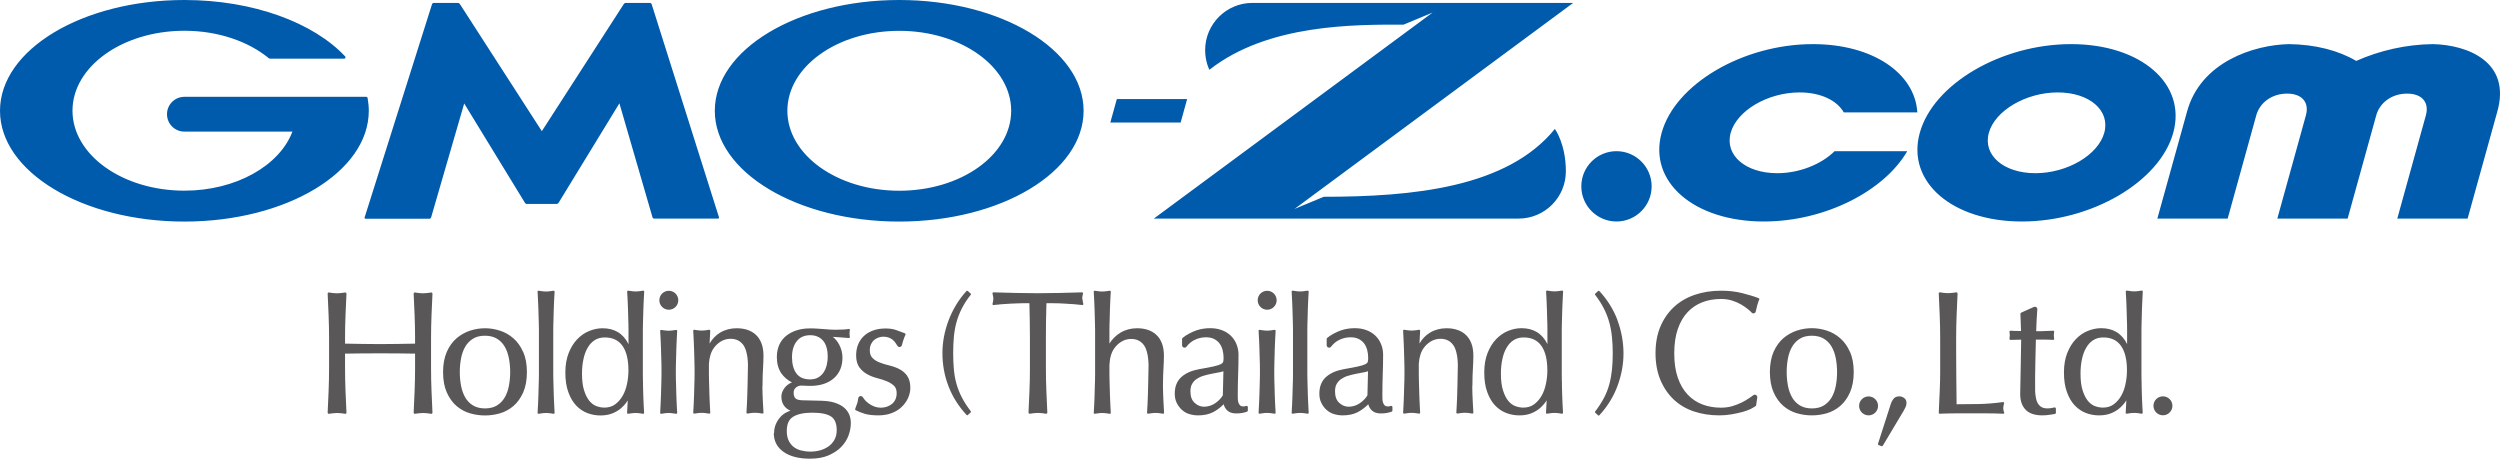
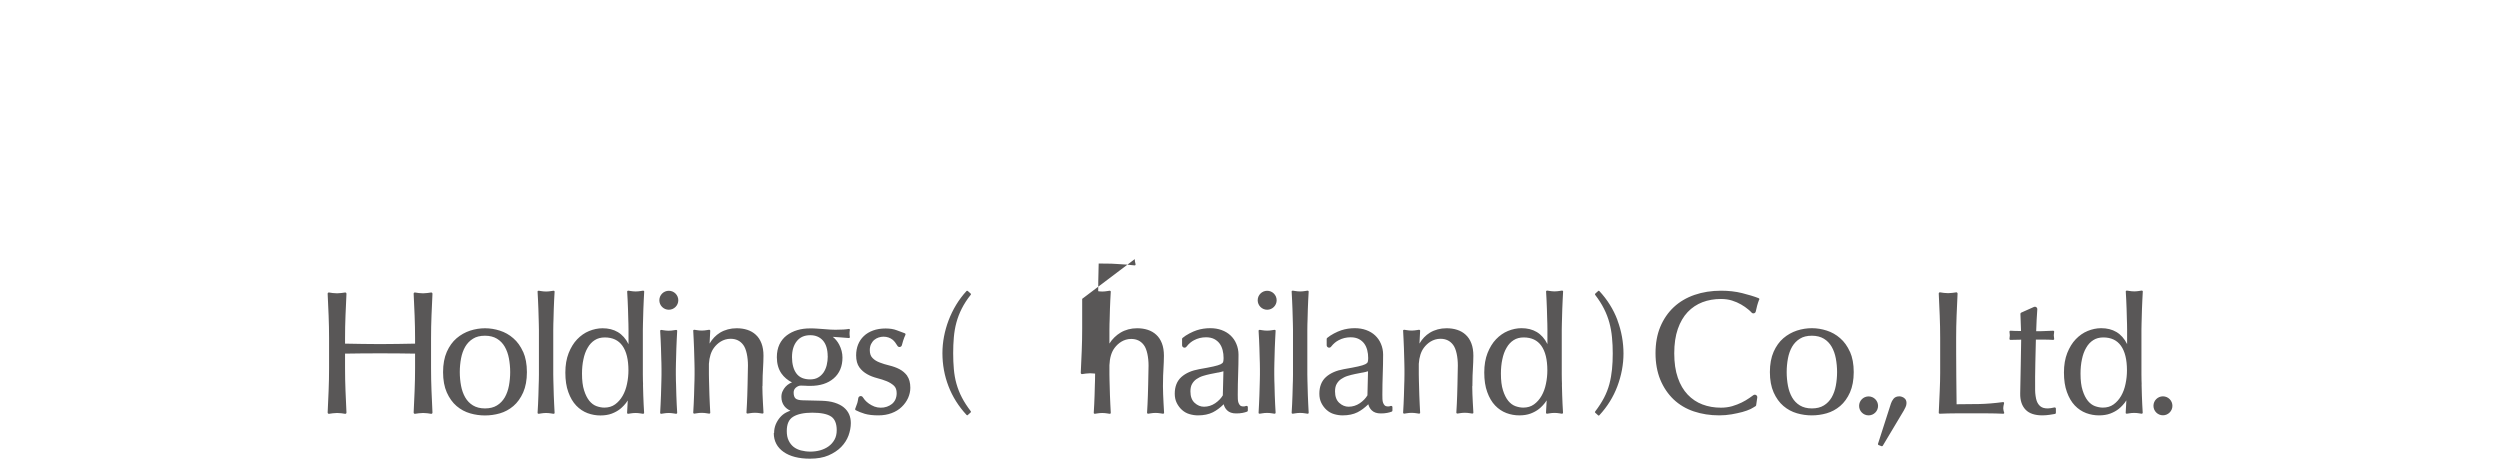
<svg xmlns="http://www.w3.org/2000/svg" id="b" viewBox="0 0 334.88 61.42">
  <defs>
    <style>.d{fill:#595757;}.e{fill:#005bac;}</style>
  </defs>
  <g id="c">
-     <path class="e" d="M70.61,27.34c-.1,0-.22-.07-.28-.15l-8.15-13.33-4.43,15.26c-.03.1-.13.18-.23.18h-8.55c-.1,0-.16-.08-.13-.17L57.87.56c.03-.09.14-.17.24-.17h3.21c.1,0,.23.07.28.15l10.98,17.03L83.56.54c.05-.08.18-.15.28-.15h3.21c.1,0,.21.08.24.17l9.02,28.55c.03.1-.03.17-.13.17h-8.55c-.1,0-.21-.08-.23-.18l-4.43-15.26-8.15,13.33c-.05.09-.18.15-.28.15h-3.93ZM49.24,13.12h0c-.02-.09-.09-.15-.18-.15h-24.36c-1.29,0-2.33,1.04-2.33,2.33s1.04,2.33,2.33,2.33h14.47c-1.72,4.55-7.55,7.91-14.47,7.91-8.28,0-14.99-4.79-14.99-10.71s6.71-10.71,14.99-10.71c4.52,0,8.58,1.43,11.32,3.69.01,0,.02.02.03.02.03.02.06.03.1.03h9.95c.1,0,.18-.08.18-.18,0-.04-.02-.08-.04-.12,0,0-.01-.01-.02-.02C42,3.05,33.94,0,24.7,0,11.06,0,0,6.64,0,14.84s11.06,14.84,24.7,14.84,24.7-6.64,24.7-14.84c0-.58-.06-1.15-.16-1.72ZM145.15,14.84c0,8.19-11.06,14.84-24.7,14.84s-24.7-6.64-24.7-14.84S106.81,0,120.45,0s24.7,6.64,24.7,14.84ZM135.45,14.84c0-5.91-6.71-10.71-14.99-10.71s-14.99,4.79-14.99,10.71,6.71,10.71,14.99,10.71,14.99-4.79,14.99-10.71ZM148.73,16.41h9.42l.87-3.14h-9.42l-.87,3.14ZM177.29,26.37l-3.89,1.62L210.73.39h-42.97c-3.5,0-6.33,2.84-6.33,6.33,0,1.55.57,2.63.57,2.63,7.87-6.19,19.59-6.05,26.01-6.05l3.89-1.62-37.34,27.6h48.86c3.5,0,6.33-2.84,6.33-6.33,0-3.69-1.47-5.68-1.47-5.68-6.37,7.85-18.96,9.09-31.01,9.09ZM325.89,5.91c-3.61.04-7.17.87-10.27,2.25-2.34-1.38-5.44-2.21-9.02-2.25-4.67.1-11.85,2.37-13.65,9.07l-3.97,14.3h9.42l3.83-13.83c.46-1.66,2.04-2.91,4.13-2.91s2.98,1.25,2.52,2.91l-3.83,13.83h9.42l3.83-13.83c.46-1.66,2.04-2.91,4.13-2.91s2.98,1.25,2.52,2.91l-3.83,13.83h9.42l3.97-14.3c1.92-6.71-4-8.97-8.61-9.07ZM221.24,24.96c0-2.6-2.11-4.71-4.71-4.71s-4.71,2.11-4.71,4.71,2.11,4.71,4.71,4.71,4.71-2.11,4.71-4.71ZM277.43,5.91c-9.36,0-18.45,5.33-20.27,11.88-1.82,6.55,4.32,11.88,13.68,11.88s18.45-5.33,20.27-11.88c1.82-6.55-4.32-11.88-13.68-11.88ZM281.87,17.79c-.83,2.98-4.97,5.41-9.23,5.41s-7.06-2.43-6.23-5.41c.83-2.98,4.97-5.41,9.23-5.41s7.06,2.43,6.23,5.41ZM245.75,20.25c-1.77,1.75-4.7,2.95-7.69,2.95-4.26,0-7.06-2.43-6.23-5.41.83-2.98,4.97-5.41,9.23-5.41,2.84,0,5.02,1.08,5.92,2.68h9.85c-.31-5.24-5.96-9.15-13.98-9.15-9.36,0-18.45,5.33-20.27,11.88-1.82,6.55,4.32,11.88,13.68,11.88,8.15,0,16.1-4.04,19.22-9.42h-9.73Z" />
-     <path class="d" d="M121.51,50.34c.28.39.43.93.43,1.6,0,.46-.1.92-.3,1.37-.2.44-.49.85-.86,1.2-.37.36-.83.64-1.35.83-.52.2-1.12.3-1.78.3-.72,0-1.33-.07-1.81-.21-.41-.12-.94-.33-1.21-.48-.07-.04-.1-.13-.07-.2.09-.21.19-.49.28-.77.04-.14.09-.38.13-.65.05-.29.43-.38.6-.13.11.17.21.3.27.37.15.18.34.34.56.5.21.15.46.28.73.39.51.19,1.13.21,1.67.02.25-.09.48-.21.68-.37.19-.16.35-.36.46-.6.11-.24.17-.53.17-.84,0-.44-.12-.77-.36-1-.26-.24-.58-.44-.96-.6-.39-.16-.83-.3-1.3-.42-.49-.13-.94-.3-1.34-.53-.41-.23-.77-.54-1.04-.92-.28-.39-.43-.93-.43-1.6,0-.52.09-1.01.26-1.44.18-.44.43-.82.77-1.14.33-.32.75-.57,1.24-.75.49-.18,1.06-.27,1.68-.27.58,0,1.08.08,1.49.24.28.11.8.3,1.07.4.09.03.13.13.09.22-.09.19-.22.51-.31.8-.05.15-.1.34-.16.57-.07.29-.45.35-.6.09-.19-.33-.41-.62-.64-.81-.33-.26-.74-.41-1.23-.41-.22,0-.43.04-.65.11-.21.07-.41.18-.58.32-.17.14-.31.33-.43.56-.11.23-.17.5-.17.82,0,.45.12.81.37,1.05.25.26.58.46.96.6.39.15.83.29,1.3.4.49.12.94.28,1.34.49.42.22.77.52,1.05.9ZM70.08,47.13c.33.74.5,1.66.5,2.72s-.17,1.97-.5,2.72c-.33.74-.77,1.36-1.31,1.82-.54.46-1.15.79-1.81.98-.66.19-1.33.28-2,.28s-1.32-.09-1.98-.28c-.67-.19-1.28-.52-1.82-.98-.54-.46-.98-1.08-1.31-1.82-.33-.74-.5-1.66-.5-2.72s.17-1.97.5-2.72h0c.33-.74.77-1.36,1.31-1.82.54-.46,1.15-.8,1.81-1.02,1.34-.43,2.69-.42,3.99,0,.66.21,1.27.55,1.8,1.02.54.46.98,1.08,1.31,1.82ZM68.17,48c-.11-.58-.3-1.11-.56-1.56-.26-.45-.61-.81-1.04-1.07-.43-.26-.97-.4-1.61-.4s-1.18.13-1.6.4c-.43.26-.78.63-1.04,1.07-.26.45-.45.98-.56,1.56-.11.59-.17,1.21-.17,1.84s.06,1.25.17,1.84c.11.58.3,1.11.56,1.56.26.45.61.81,1.04,1.07.43.26.97.4,1.6.4s1.18-.13,1.61-.4c.43-.26.78-.63,1.04-1.07.26-.45.45-.98.56-1.56.11-.59.17-1.21.17-1.84s-.06-1.25-.17-1.84ZM102.14,51.74c0-1.26.04-1.79.06-2.19.01-.4.03-.75.05-1.05.02-.31.02-.59.02-.84,0-.64-.09-1.21-.27-1.67-.18-.47-.43-.85-.76-1.15-.32-.3-.71-.52-1.14-.66-.43-.14-.91-.21-1.42-.21-.83,0-1.58.2-2.23.59-.57.35-1.04.84-1.4,1.46.04-.98.08-1.64.09-1.72,0-.08-.07-.13-.14-.13-.12,0-.51.11-1,.11s-.88-.11-1-.11c-.08,0-.15.05-.14.13,0,.13.11,1.72.15,3.78,0,.27.03.72.03,1.35v.73c0,.62-.02,1.07-.03,1.34-.04,2.06-.14,3.66-.15,3.78,0,.08.07.13.14.13.12,0,.51-.11,1-.11s.88.11,1,.11c.08,0,.15-.05.14-.13,0-.13-.11-1.72-.15-3.78,0-.27-.03-.71-.03-1.34v-.73c0-.26,0-.49,0-.7.06-.91.29-1.63.69-2.16.46-.61,1.21-1.19,2.21-1.19.73,0,1.29.27,1.7.82.42.55.63,1.66.63,2.75,0,0-.05,2.27-.05,2.54-.04,2.06-.14,3.66-.15,3.78,0,.08.07.13.14.13.12,0,.51-.11,1-.11s.88.11,1,.11c.08,0,.15-.05.14-.13,0-.12-.15-2.29-.15-3.56ZM74.11,50.18v-5.99c0-.62.02-1.07.03-1.34.04-2.06.14-3.66.15-3.78,0-.08-.07-.13-.14-.13-.12,0-.51.11-1,.11s-.88-.11-1-.11c-.08,0-.15.05-.14.13,0,.13.11,1.72.15,3.78,0,.27.03.71.03,1.34v5.99c0,.62-.02,1.07-.03,1.34-.04,2.06-.14,3.66-.15,3.78,0,.08.07.13.14.13.12,0,.51-.11,1-.11s.88.11,1,.11c.08,0,.15-.05.14-.13,0-.13-.11-1.72-.15-3.78,0-.27-.03-.71-.03-1.34ZM89.59,41.49h0c.7,0,1.27-.57,1.27-1.27s-.57-1.27-1.27-1.27h0c-.7,0-1.27.57-1.27,1.27s.57,1.27,1.27,1.27ZM90.56,51.52c.04,2.06.14,3.66.15,3.78,0,.08-.07.13-.14.13-.12,0-.51-.11-1-.11s-.88.11-1,.11c-.08,0-.15-.05-.14-.13,0-.13.11-1.72.15-3.78,0-.27.03-.71.03-1.34v-.73c0-.62-.02-1.08-.03-1.35-.04-2.06-.14-3.66-.15-3.78,0-.08.07-.13.14-.13.12,0,.51.11,1,.11s.88-.11,1-.11c.08,0,.15.05.14.13,0,.13-.11,1.72-.15,3.78,0,.27-.03.72-.03,1.35v.73c0,.62.02,1.07.03,1.34ZM86.13,51.52c.04,2.06.14,3.66.15,3.78,0,.08-.07.13-.14.13-.12,0-.51-.11-1-.11s-.88.11-1,.11c-.08,0-.15-.05-.14-.13,0-.08.05-.71.09-1.66-.29.48-.73.91-1.03,1.15-.32.25-.7.46-1.13.62-.43.16-.94.24-1.51.24s-1.16-.1-1.72-.31c-.56-.21-1.07-.55-1.51-1.01-.44-.46-.8-1.07-1.06-1.8-.27-.73-.4-1.61-.4-2.62s.15-1.87.44-2.61c.29-.73.67-1.36,1.14-1.85.47-.49,1.01-.87,1.6-1.11.59-.24,1.2-.37,1.8-.37,1.56,0,2.75.66,3.48,2.13v-1.92c0-.62-.02-1.07-.03-1.34-.04-2.06-.14-3.66-.15-3.78,0-.08.07-.13.14-.13.12,0,.51.11,1,.11s.88-.11,1-.11c.08,0,.15.05.14.13,0,.13-.11,1.72-.15,3.78,0,.27-.03.71-.03,1.34v5.99c0,.62.02,1.07.03,1.34ZM84.18,49.61c0-1.44-.27-2.55-.81-3.3-.53-.74-1.32-1.11-2.36-1.11-.51,0-.97.12-1.34.36-.38.24-.7.58-.95,1.02-.26.44-.45.96-.57,1.55-.13.59-.19,1.24-.19,1.92,0,.91.09,1.66.28,2.24h0c.18.58.42,1.05.7,1.4.28.34.6.58.95.71.36.13.72.2,1.06.2.56,0,1.04-.14,1.44-.43.4-.29.74-.67,1.01-1.14.27-.47.47-1.01.59-1.61.13-.6.19-1.22.19-1.82ZM57.8,52.31c-.04-.99-.06-1.99-.06-2.99v-4.03c0-1,.02-2.01.06-2.99,0,0,0,0,0-.01.03-.79.1-2.37.13-2.94,0-.1-.09-.19-.19-.17-.26.04-.71.11-1.07.11s-.81-.06-1.07-.11c-.1-.02-.2.06-.19.17.03.57.1,2.15.13,2.94,0,0,0,0,0,.01.04.99.06,1.99.06,2.99v.74l-2.28.04c-1.53.03-3.29.03-4.82,0l-2.28-.04v-.74c0-1,.02-2.01.06-2.99,0,0,0,0,0-.01.03-.79.1-2.37.13-2.94,0-.1-.09-.19-.19-.17-.26.04-.71.11-1.07.11s-.81-.06-1.07-.11c-.1-.02-.2.06-.19.17.03.57.1,2.15.13,2.94,0,0,0,0,0,.01.04.99.06,1.99.06,2.99v4.03c0,1-.02,2.01-.06,2.99,0,0,0,0,0,.01-.03.79-.1,2.37-.13,2.94,0,.1.09.19.19.17.26-.04.71-.11,1.07-.11s.81.06,1.07.11c.1.02.2-.06.19-.17-.03-.57-.1-2.15-.13-2.94,0,0,0,0,0-.01-.04-.99-.06-1.99-.06-2.99v-1.95c.78-.01,1.55-.02,2.28-.03.78,0,1.58-.01,2.41-.01s1.63,0,2.41.01c.74,0,1.5.02,2.28.03v1.95c0,1-.02,2.01-.06,2.99,0,0,0,0,0,.01-.03.79-.1,2.37-.13,2.94,0,.1.09.19.19.17.26-.04.71-.11,1.07-.11s.81.06,1.07.11c.1.02.2-.06.19-.17-.03-.57-.1-2.15-.13-2.94,0,0,0,0,0-.01ZM103.69,58c0-.41.08-.8.22-1.15.15-.35.34-.66.57-.93.23-.27.5-.49.8-.65.19-.1.4-.19.6-.26-.35-.15-.62-.36-.82-.62-.26-.34-.39-.75-.39-1.22,0-.28.05-.53.16-.76.1-.22.23-.43.39-.6.16-.18.34-.32.55-.44.11-.06.21-.11.32-.14-.59-.3-1.07-.71-1.42-1.21-.4-.58-.61-1.31-.61-2.17,0-.66.12-1.23.35-1.72.23-.48.56-.89.97-1.2.41-.31.88-.55,1.42-.71.53-.16,1.1-.23,1.69-.23.28,0,.56,0,.83.02.26.02.6.04,1.01.07.35.03.65.05.92.07.27.02.49.02.65.02.83,0,1.44-.04,1.8-.11.04,0,.08,0,.11.03.03.03.04.07.03.12-.01.07-.02.15-.03.23,0,.08-.01.16-.01.23s0,.15.01.23c0,.08.02.16.03.23,0,.04,0,.08-.03.11-.03.03-.06.04-.1.04-.44-.03-.86-.06-1.28-.1-.29-.03-.59-.05-.88-.06.34.26.63.61.86,1.04.29.56.44,1.14.44,1.74,0,1.18-.4,2.12-1.18,2.79-.78.67-1.83,1-3.14,1-.21,0-.43,0-.63-.02-.2-.01-.41-.02-.61-.02-.24,0-.46.09-.68.27-.2.17-.3.39-.3.66,0,.36.08.62.24.78.16.16.49.25.97.26.42.02.83.03,1.24.03.41,0,.82.02,1.24.03.7.02,1.31.1,1.8.26.5.16.92.37,1.24.64.32.27.56.59.71.94.15.35.22.74.22,1.15,0,.55-.11,1.11-.31,1.67-.21.56-.54,1.08-.98,1.53-.44.45-1.01.83-1.7,1.13-.69.3-1.53.44-2.49.44-1.48,0-2.66-.3-3.52-.9-.87-.61-1.32-1.46-1.32-2.52M110.87,47.72c0-.92-.22-1.63-.64-2.11-.42-.47-.99-.71-1.69-.71-.78,0-1.37.26-1.8.79-.43.53-.65,1.25-.65,2.15s.2,1.67.6,2.2c.39.52,1,.78,1.83.78.41,0,.77-.08,1.06-.25.29-.16.53-.39.73-.67.19-.28.34-.62.43-.99.09-.38.14-.78.14-1.19ZM111.35,55.81c-.5-.35-1.36-.53-2.55-.53-1.1,0-1.96.18-2.55.54-.58.35-.86.98-.86,1.92,0,.5.08.93.25,1.27.16.35.39.63.66.85.28.22.62.38,1,.48.78.2,1.71.22,2.57-.02.42-.12.8-.3,1.12-.53.32-.23.59-.53.79-.89.2-.35.3-.78.3-1.28,0-.87-.25-1.48-.74-1.82ZM186.3,54.38c.11-.04.22.04.22.15v.46c0,.07-.04.13-.1.15-.17.07-.41.13-.62.17-.25.05-.54.07-.85.07-.52,0-.93-.14-1.21-.42-.22-.22-.38-.49-.45-.81-.49.48-.98.84-1.46,1.08-.54.27-1.21.41-1.99.41-.38,0-.77-.06-1.14-.17-.38-.11-.71-.3-1-.56-.29-.26-.52-.57-.7-.93-.18-.36-.27-.77-.27-1.24,0-.96.3-1.71.89-2.24.58-.52,1.38-.87,2.39-1.05.81-.14,1.45-.26,1.89-.36.45-.1.78-.2.98-.3.18-.09.29-.19.33-.3.04-.13.06-.31.06-.53,0-.37-.04-.73-.13-1.07-.09-.33-.22-.63-.41-.88-.18-.24-.43-.45-.72-.6-.3-.15-.66-.23-1.09-.23-.58,0-1.12.13-1.62.4-.32.17-.66.42-1.01.87-.19.24-.58.1-.58-.21v-.85s.02-.09.06-.12c.49-.42,1.34-.85,1.9-1.03.58-.19,1.19-.28,1.8-.28.55,0,1.07.08,1.53.25.47.17.87.41,1.2.72.33.31.6.69.78,1.13.19.44.29.93.29,1.45,0,.87-.02,1.75-.05,2.62-.03.85-.05,1.78-.05,2.75,0,.18,0,.37.01.57,0,.19.04.37.09.51.05.14.13.26.23.36.12.12.42.14.6.11.07-.02.14-.04.2-.06ZM182.53,49.9c-.34.06-.68.13-1.02.2-.34.07-.68.16-1.01.26-.32.1-.61.25-.86.42-.25.17-.44.39-.59.65-.15.26-.22.59-.22,1,0,.68.19,1.19.56,1.53.38.35.8.52,1.26.52.54,0,1.04-.16,1.49-.46.44-.3.79-.66,1.03-1.06l.08-3.23c-.22.07-.47.13-.73.18ZM166.93,54.38c.11-.04.22.04.22.15v.46c0,.07-.04.13-.1.15-.17.07-.41.13-.62.17-.25.05-.54.07-.85.07-.52,0-.93-.14-1.21-.42-.22-.22-.38-.49-.45-.81-.49.48-.98.84-1.46,1.08-.54.27-1.21.41-1.99.41-.38,0-.77-.06-1.14-.17-.38-.11-.71-.3-1-.56-.29-.26-.52-.57-.7-.93-.18-.36-.27-.77-.27-1.24,0-.96.3-1.71.89-2.24.58-.52,1.38-.87,2.39-1.05.81-.14,1.45-.26,1.89-.36.45-.1.78-.2.98-.3.18-.09.29-.19.33-.3.04-.13.06-.31.06-.53,0-.37-.04-.73-.13-1.07-.09-.33-.22-.63-.41-.88-.18-.24-.43-.45-.72-.6-.3-.15-.66-.23-1.09-.23-.58,0-1.12.13-1.62.4-.32.17-.66.42-1.01.87-.19.24-.58.1-.58-.21v-.85s.02-.09.06-.12c.49-.42,1.34-.85,1.9-1.03.58-.19,1.19-.28,1.8-.28.55,0,1.07.08,1.53.25.47.17.87.41,1.2.72.33.31.6.69.78,1.13.19.44.29.93.29,1.45,0,.87-.02,1.75-.05,2.62-.03.85-.05,1.78-.05,2.75,0,.18,0,.37.01.57,0,.19.04.37.09.51.05.14.13.26.23.36.12.12.42.14.6.11.07-.02.14-.04.2-.06ZM163.16,49.9c-.34.06-.68.13-1.02.2-.34.07-.68.16-1.01.26-.32.1-.61.25-.86.42-.25.17-.44.39-.59.65-.15.26-.22.59-.22,1,0,.68.19,1.19.56,1.53.38.35.8.52,1.26.52.54,0,1.04-.16,1.49-.46.44-.3.79-.66,1.03-1.06l.08-3.23c-.22.07-.47.13-.73.18ZM197.23,51.74c0-1.26.04-1.79.06-2.19.01-.4.03-.75.05-1.05.02-.31.02-.59.02-.84,0-.64-.09-1.21-.27-1.67-.18-.47-.43-.85-.76-1.15-.32-.3-.71-.52-1.14-.66-.43-.14-.91-.21-1.42-.21-.83,0-1.58.2-2.23.59-.57.35-1.04.84-1.4,1.46.04-.98.08-1.64.09-1.72,0-.08-.07-.13-.14-.13-.12,0-.51.11-1,.11s-.88-.11-1-.11c-.08,0-.15.05-.14.13,0,.13.11,1.72.15,3.78,0,.27.03.72.03,1.35v.73c0,.62-.02,1.07-.03,1.34-.04,2.06-.14,3.66-.15,3.78,0,.08.07.13.14.13.12,0,.51-.11,1-.11s.88.11,1,.11c.08,0,.15-.05.14-.13,0-.13-.11-1.72-.15-3.78,0-.27-.03-.71-.03-1.34v-.73c0-.26,0-.49,0-.7.06-.91.29-1.63.69-2.16.46-.61,1.21-1.19,2.21-1.19.73,0,1.29.27,1.7.82.42.55.63,1.66.63,2.75,0,0-.05,2.27-.05,2.54-.04,2.06-.14,3.66-.15,3.78,0,.08.07.13.14.13.12,0,.51-.11,1-.11s.88.11,1,.11c.08,0,.15-.05.14-.13,0-.12-.15-2.29-.15-3.56ZM175.12,50.17v-5.99c0-.62.02-1.07.03-1.34.04-2.06.14-3.66.15-3.78,0-.08-.07-.13-.14-.13-.12,0-.51.11-1,.11s-.88-.11-1-.11c-.08,0-.15.05-.14.13,0,.13.11,1.72.15,3.78,0,.27.03.71.03,1.34v5.99c0,.62-.02,1.07-.03,1.34-.04,2.06-.14,3.66-.15,3.78,0,.08.07.13.14.13.12,0,.51-.11,1-.11s.88.11,1,.11c.08,0,.15-.05.14-.13,0-.13-.11-1.72-.15-3.78,0-.27-.03-.71-.03-1.34ZM155.78,51.74c0-1.26.04-1.79.06-2.19.01-.4.03-.75.05-1.05.02-.31.02-.59.02-.84,0-.64-.09-1.21-.27-1.67-.18-.47-.43-.85-.76-1.15-.32-.3-.71-.52-1.14-.66-.43-.14-.91-.21-1.42-.21-.83,0-1.58.2-2.23.59-.55.33-1.12.86-1.48,1.46v-1.83c0-.62.02-1.07.03-1.34.04-2.06.14-3.66.15-3.78,0-.08-.07-.13-.14-.13-.12,0-.51.11-1,.11s-.88-.11-1-.11c-.08,0-.15.05-.14.13,0,.13.11,1.72.15,3.78,0,.27.03.71.03,1.34v5.99c0,.62-.02,1.07-.03,1.34-.04,2.06-.14,3.66-.15,3.78,0,.08.07.13.14.13.12,0,.51-.11,1-.11s.88.11,1,.11c.08,0,.15-.05.14-.13,0-.13-.11-1.72-.15-3.78,0-.27-.03-.71-.03-1.34v-1.27c.04-.98.27-1.76.7-2.32.46-.61,1.21-1.19,2.21-1.19.73,0,1.29.27,1.7.82.42.55.63,1.66.63,2.75,0,0-.05,2.27-.05,2.54-.04,2.06-.14,3.66-.15,3.78,0,.08.07.13.14.13.12,0,.51-.11,1-.11s.88.11,1,.11c.08,0,.15-.05.14-.13,0-.12-.15-2.29-.15-3.56ZM169.74,41.49h0c.7,0,1.27-.57,1.27-1.27s-.57-1.27-1.27-1.27h0c-.7,0-1.27.57-1.27,1.27s.57,1.27,1.27,1.27ZM170.72,51.51c.04,2.06.14,3.66.15,3.78,0,.08-.07.13-.14.13-.12,0-.51-.11-1-.11s-.88.11-1,.11c-.08,0-.15-.05-.14-.13,0-.13.11-1.72.15-3.78,0-.27.03-.71.03-1.34v-.73c0-.62-.02-1.08-.03-1.35-.04-2.06-.14-3.66-.15-3.78,0-.08.07-.13.14-.13.12,0,.51.11,1,.11s.88-.11,1-.11c.08,0,.15.05.14.13,0,.13-.11,1.72-.15,3.78,0,.27-.03.72-.03,1.35v.73c0,.62.02,1.07.03,1.34ZM209.22,51.51c.04,2.06.14,3.66.15,3.78,0,.08-.07.13-.14.13-.12,0-.51-.11-1-.11s-.88.11-1,.11c-.08,0-.15-.05-.14-.13,0-.08.05-.71.09-1.66-.29.48-.73.91-1.03,1.15-.32.25-.7.46-1.13.62-.43.16-.94.24-1.51.24s-1.16-.1-1.72-.31c-.56-.21-1.07-.55-1.51-1.01-.44-.46-.8-1.07-1.06-1.8-.27-.73-.4-1.61-.4-2.62s.15-1.87.44-2.61c.29-.73.67-1.36,1.14-1.85.47-.49,1.01-.87,1.6-1.11.59-.24,1.2-.37,1.8-.37,1.56,0,2.75.66,3.48,2.13v-1.92c0-.62-.02-1.07-.03-1.34-.04-2.06-.14-3.66-.15-3.78,0-.08.07-.13.14-.13.12,0,.51.11,1,.11s.88-.11,1-.11c.08,0,.15.05.14.13,0,.13-.11,1.72-.15,3.78,0,.27-.03.71-.03,1.34v5.99c0,.62.02,1.07.03,1.34ZM207.27,49.61c0-1.44-.27-2.55-.81-3.3-.53-.74-1.32-1.11-2.36-1.11-.51,0-.97.12-1.34.36-.38.24-.7.58-.95,1.02-.26.44-.45.96-.57,1.55-.13.59-.19,1.24-.19,1.92,0,.91.09,1.66.28,2.24h0c.18.58.42,1.05.7,1.4.28.34.6.58.95.71.36.13.72.2,1.06.2.56,0,1.04-.14,1.44-.43.4-.29.74-.67,1.01-1.14.27-.47.47-1.01.59-1.61.13-.6.19-1.22.19-1.82ZM144.96,40.03c0-.17.04-.41.11-.71,0-.04,0-.08-.02-.11-.03-.03-.06-.05-.1-.05-1.01.03-2.01.06-2.97.08-1.93.05-4.02.05-5.94,0-.97-.02-1.96-.05-2.97-.08-.04,0-.08.02-.1.05-.03.03-.03.07-.02.11.07.3.11.53.11.68,0,.2-.04.44-.11.7-.01.04,0,.09.03.12.03.03.07.05.11.04.31-.04.68-.08,1.09-.11.41-.03.83-.06,1.27-.08.43-.02.87-.04,1.31-.05.39,0,.77-.01,1.13-.01.04,1.54.07,3.18.07,4.73v3.97c0,1-.02,2.01-.06,2.99,0,0,0,0,0,.01-.03.79-.1,2.37-.13,2.94,0,.1.09.19.19.17.26-.04.71-.11,1.07-.11s.81.06,1.07.11c.1.02.2-.06.19-.17-.03-.57-.1-2.15-.13-2.94,0,0,0,0,0-.01-.04-.99-.06-1.99-.06-2.99v-3.97h0c0-1.55.02-3.19.07-4.73.36,0,.74,0,1.13.01.44,0,.88.02,1.31.05.44.02.86.05,1.27.08.41.03.77.07,1.09.11.04,0,.09,0,.11-.04.03-.03.04-.08.03-.12-.07-.26-.11-.49-.11-.68ZM247.81,47.12c.33.74.5,1.66.5,2.72s-.17,1.97-.5,2.72c-.33.74-.77,1.36-1.31,1.82-.54.46-1.15.79-1.81.98-.66.19-1.33.28-2,.28s-1.32-.09-1.98-.28c-.67-.19-1.28-.52-1.82-.98-.54-.46-.98-1.08-1.31-1.82-.33-.74-.5-1.66-.5-2.72s.17-1.97.5-2.72h0c.33-.74.77-1.36,1.31-1.82.54-.46,1.15-.8,1.81-1.02,1.34-.43,2.69-.42,3.99,0,.66.21,1.27.55,1.8,1.02.54.46.98,1.08,1.31,1.82ZM245.91,48c-.11-.58-.3-1.11-.56-1.56-.26-.45-.61-.81-1.04-1.07-.43-.26-.97-.4-1.61-.4s-1.18.13-1.6.4c-.43.26-.78.63-1.04,1.07-.26.45-.45.98-.56,1.56-.11.59-.17,1.21-.17,1.84s.06,1.25.17,1.84c.11.58.3,1.11.56,1.56.26.45.61.81,1.04,1.07.43.26.97.4,1.6.4s1.18-.13,1.61-.4c.43-.26.78-.63,1.04-1.07.26-.45.45-.98.56-1.56.11-.59.17-1.21.17-1.84s-.06-1.25-.17-1.84ZM235.66,40.15c.03-.08,0-.18-.09-.21-.54-.22-1.45-.49-2.22-.68-.84-.21-1.79-.32-2.81-.32-1.28,0-2.48.19-3.55.56-1.07.37-2.01.92-2.78,1.64-.77.72-1.38,1.61-1.81,2.64-.43,1.03-.64,2.22-.64,3.54s.22,2.51.64,3.54c.43,1.04,1.03,1.92,1.78,2.64.76.72,1.67,1.26,2.71,1.61,1.04.35,2.18.53,3.41.53.57,0,1.13-.05,1.66-.14.52-.09,1-.2,1.43-.31.43-.12.8-.25,1.11-.4.24-.12.54-.31.67-.39.04-.03.06-.07.07-.11.02-.16.08-.58.15-1.04.04-.29-.29-.49-.53-.31-.19.14-.38.27-.52.37-.31.22-.66.42-1.04.61-.38.19-.81.35-1.27.49-.46.13-.96.2-1.5.2-.89,0-1.72-.14-2.48-.43-.75-.28-1.42-.73-1.98-1.32-.56-.59-1.01-1.35-1.32-2.26-.32-.91-.48-2.01-.48-3.27s.16-2.35.48-3.27c.32-.91.76-1.67,1.32-2.26.56-.59,1.23-1.03,1.98-1.32.76-.29,1.59-.43,2.48-.43.54,0,1.04.07,1.48.21.45.14.86.32,1.22.53.36.21.68.43.95.66.14.11.3.25.45.42.18.2.51.11.56-.15.12-.56.23-1.01.45-1.58ZM289.73,55.63h0c.7,0,1.27-.57,1.27-1.27s-.57-1.27-1.27-1.27h0c-.7,0-1.27.57-1.27,1.27s.57,1.27,1.27,1.27ZM286.87,51.51c.04,2.06.14,3.66.15,3.78,0,.08-.07.13-.14.13-.12,0-.51-.11-1-.11s-.88.11-1,.11c-.08,0-.15-.05-.14-.13,0-.08.05-.71.09-1.66-.29.48-.73.91-1.03,1.15-.32.25-.7.46-1.13.62-.43.16-.94.24-1.51.24s-1.16-.1-1.72-.31c-.56-.21-1.07-.55-1.51-1.01-.44-.46-.8-1.07-1.06-1.8-.27-.73-.4-1.61-.4-2.62s.15-1.87.44-2.61c.29-.73.67-1.36,1.14-1.85.47-.49,1.01-.87,1.6-1.11.59-.24,1.2-.37,1.8-.37,1.56,0,2.75.66,3.48,2.13v-1.92c0-.62-.02-1.07-.03-1.34-.04-2.06-.14-3.66-.15-3.78,0-.08.07-.13.14-.13.12,0,.51.11,1,.11s.88-.11,1-.11c.08,0,.15.05.14.13,0,.13-.11,1.72-.15,3.78,0,.27-.03.71-.03,1.34v5.99c0,.62.02,1.07.03,1.34ZM284.91,49.61c0-1.44-.27-2.55-.81-3.3-.53-.74-1.32-1.11-2.36-1.11-.51,0-.97.12-1.34.36-.38.24-.7.58-.95,1.02-.26.44-.45.96-.57,1.55-.13.59-.19,1.24-.19,1.92,0,.91.09,1.66.28,2.24h0c.18.58.42,1.05.7,1.4.28.34.6.58.95.71.36.13.72.2,1.06.2.56,0,1.04-.14,1.44-.43.4-.29.74-.67,1.01-1.14.27-.47.47-1.01.59-1.61.13-.6.19-1.22.19-1.82ZM275.39,54.74c0-.11-.1-.19-.21-.16-.26.07-.67.13-.87.13-.43,0-.76-.09-.98-.27-.23-.18-.4-.43-.51-.74-.12-.32-.21-1-.21-1.4-.03-2.27.07-5.32.1-6.81h1c.24,0,.47,0,.69.01.21,0,.53.03.62.03s.14-.06.14-.13c0-.14-.05-.3-.05-.5s.05-.29.05-.47c0-.07-.05-.13-.14-.13s-1.04.05-1.49.06c-.35,0-.6,0-.78.01.02-.59.05-1.19.06-1.49.01-.33.06-.98.09-1.44.02-.25-.23-.42-.46-.32l-1.7.76c-.06.03-.1.09-.1.16.01.34.06,1.4.08,2.3h0c-.25,0-.62,0-.79-.01-.21,0-.53-.03-.62-.03s-.14.06-.14.13c0,.14.05.3.05.5s-.05.29-.05.47c0,.07.05.13.14.13s.95-.02,1.43-.03h0c0,.92-.1,5.28-.13,7.2-.02.95.24,1.69.73,2.19.48.5,1.24.75,2.24.75.66,0,1.33-.13,1.68-.19.08-.01.13-.08.13-.16v-.55ZM268.45,55.26c-.07-.23-.11-.43-.11-.58,0-.17.04-.39.11-.66.01-.04,0-.09-.03-.12-.03-.03-.07-.05-.11-.04-1.14.15-2.22.24-3.21.26-.96.02-1.97.03-3.01.03-.01-1.09-.03-2.32-.04-3.69-.02-1.42-.02-5.19-.02-5.19,0-1,.02-2.01.06-2.99,0,0,0,0,0-.01.03-.79.1-2.37.13-2.94,0-.1-.09-.19-.19-.17-.26.04-.71.11-1.07.11s-.81-.06-1.07-.11c-.1-.02-.2.06-.19.17.03.57.1,2.15.13,2.94,0,0,0,0,0,.01.04.99.06,1.99.06,2.99,0,0,0,3.93,0,4.67s-.02,1.45-.06,2.44c-.04.98-.08,1.95-.13,2.9,0,.04.01.07.04.1.02.02.06.04.09.04,0,0,0,0,0,0,.72-.03,1.44-.05,2.13-.05h4.26c.71,0,1.42.02,2.12.05.04,0,.08-.02.11-.05.03-.03.03-.08.02-.12ZM255.04,53.29c-.21-.13-.42-.2-.62-.2-.34,0-.6.11-.78.33-.16.2-.27.41-.34.62l-1.74,5.41c-.02.06.01.13.07.16l.41.16s.03,0,.05,0c.04,0,.08-.02.11-.06l2.82-4.72.23-.45c.08-.17.13-.35.13-.55,0-.31-.11-.55-.34-.69ZM250.3,55.64h0c.7,0,1.27-.57,1.27-1.27s-.57-1.27-1.27-1.27h0c-.7,0-1.27.57-1.27,1.27s.57,1.27,1.27,1.27ZM128.11,43.21c.17-.63.41-1.26.72-1.87.31-.61.71-1.24,1.21-1.86.04-.05.03-.11-.01-.15l-.4-.36s-.11-.04-.15,0c-.53.57-1,1.2-1.4,1.86-.4.66-.74,1.36-1.01,2.07-.27.71-.48,1.45-.62,2.19-.14.74-.21,1.49-.21,2.22,0,1.53.27,3.02.81,4.42.54,1.41,1.36,2.71,2.43,3.86.02.02.05.04.08.04.03,0,.05,0,.07-.03l.4-.36s.05-.1.01-.15c-.48-.63-.88-1.24-1.19-1.84-.31-.59-.55-1.21-.73-1.84-.18-.63-.29-1.29-.35-1.96-.06-.67-.09-1.4-.09-2.14s.03-1.47.09-2.14c.06-.67.17-1.33.34-1.96ZM216.66,42.87c-.54-1.43-1.36-2.74-2.43-3.89-.04-.04-.11-.05-.15,0l-.4.36s-.05.1-.01.15c.48.63.88,1.25,1.19,1.87.31.61.55,1.24.72,1.87.17.63.29,1.29.35,1.97.07.68.1,1.4.1,2.14s-.03,1.47-.1,2.14c-.07.67-.18,1.33-.35,1.97-.17.63-.41,1.25-.72,1.84-.31.59-.71,1.21-1.19,1.84-.04.05-.03.11.01.15l.4.36s.05.03.07.03c.03,0,.06-.01.08-.04,1.06-1.14,1.88-2.45,2.42-3.89.54-1.44.82-2.92.82-4.39s-.27-3.02-.81-4.45Z" />
+     <path class="d" d="M121.51,50.34c.28.39.43.93.43,1.6,0,.46-.1.92-.3,1.37-.2.44-.49.85-.86,1.2-.37.36-.83.64-1.35.83-.52.2-1.12.3-1.78.3-.72,0-1.33-.07-1.81-.21-.41-.12-.94-.33-1.21-.48-.07-.04-.1-.13-.07-.2.09-.21.19-.49.28-.77.04-.14.09-.38.13-.65.05-.29.43-.38.6-.13.11.17.21.3.27.37.15.18.34.34.56.5.21.15.46.28.73.39.51.19,1.13.21,1.67.02.25-.09.48-.21.68-.37.19-.16.35-.36.46-.6.11-.24.17-.53.17-.84,0-.44-.12-.77-.36-1-.26-.24-.58-.44-.96-.6-.39-.16-.83-.3-1.3-.42-.49-.13-.94-.3-1.34-.53-.41-.23-.77-.54-1.04-.92-.28-.39-.43-.93-.43-1.6,0-.52.09-1.01.26-1.44.18-.44.43-.82.77-1.14.33-.32.75-.57,1.24-.75.49-.18,1.06-.27,1.68-.27.58,0,1.08.08,1.49.24.28.11.8.3,1.07.4.09.03.13.13.09.22-.09.19-.22.51-.31.8-.05.15-.1.34-.16.57-.07.29-.45.35-.6.09-.19-.33-.41-.62-.64-.81-.33-.26-.74-.41-1.23-.41-.22,0-.43.04-.65.11-.21.07-.41.18-.58.32-.17.14-.31.33-.43.56-.11.23-.17.5-.17.82,0,.45.12.81.37,1.05.25.26.58.46.96.6.39.15.83.29,1.3.4.49.12.94.28,1.34.49.42.22.77.52,1.05.9ZM70.08,47.13c.33.74.5,1.66.5,2.72s-.17,1.97-.5,2.72c-.33.74-.77,1.36-1.31,1.82-.54.46-1.15.79-1.81.98-.66.19-1.33.28-2,.28s-1.32-.09-1.98-.28c-.67-.19-1.28-.52-1.82-.98-.54-.46-.98-1.08-1.31-1.82-.33-.74-.5-1.66-.5-2.72s.17-1.97.5-2.72h0c.33-.74.77-1.36,1.31-1.82.54-.46,1.15-.8,1.81-1.02,1.34-.43,2.69-.42,3.99,0,.66.21,1.27.55,1.8,1.02.54.46.98,1.08,1.31,1.82ZM68.17,48c-.11-.58-.3-1.11-.56-1.56-.26-.45-.61-.81-1.04-1.07-.43-.26-.97-.4-1.61-.4s-1.18.13-1.6.4c-.43.26-.78.63-1.04,1.07-.26.45-.45.98-.56,1.56-.11.59-.17,1.21-.17,1.84s.06,1.25.17,1.84c.11.58.3,1.11.56,1.56.26.45.61.81,1.04,1.07.43.26.97.4,1.6.4s1.18-.13,1.61-.4c.43-.26.78-.63,1.04-1.07.26-.45.45-.98.56-1.56.11-.59.17-1.21.17-1.84s-.06-1.25-.17-1.84ZM102.14,51.74c0-1.26.04-1.79.06-2.19.01-.4.03-.75.05-1.05.02-.31.02-.59.02-.84,0-.64-.09-1.21-.27-1.67-.18-.47-.43-.85-.76-1.15-.32-.3-.71-.52-1.14-.66-.43-.14-.91-.21-1.42-.21-.83,0-1.58.2-2.23.59-.57.35-1.04.84-1.4,1.46.04-.98.08-1.64.09-1.72,0-.08-.07-.13-.14-.13-.12,0-.51.11-1,.11s-.88-.11-1-.11c-.08,0-.15.05-.14.13,0,.13.11,1.72.15,3.78,0,.27.03.72.03,1.35v.73c0,.62-.02,1.07-.03,1.34-.04,2.06-.14,3.66-.15,3.78,0,.08.07.13.14.13.12,0,.51-.11,1-.11s.88.11,1,.11c.08,0,.15-.05.14-.13,0-.13-.11-1.72-.15-3.78,0-.27-.03-.71-.03-1.34v-.73c0-.26,0-.49,0-.7.06-.91.29-1.63.69-2.16.46-.61,1.21-1.19,2.21-1.19.73,0,1.29.27,1.7.82.42.55.63,1.66.63,2.75,0,0-.05,2.27-.05,2.54-.04,2.06-.14,3.66-.15,3.78,0,.08.07.13.14.13.12,0,.51-.11,1-.11s.88.11,1,.11c.08,0,.15-.05.14-.13,0-.12-.15-2.29-.15-3.56ZM74.11,50.18v-5.99c0-.62.02-1.07.03-1.34.04-2.06.14-3.66.15-3.78,0-.08-.07-.13-.14-.13-.12,0-.51.11-1,.11s-.88-.11-1-.11c-.08,0-.15.05-.14.13,0,.13.11,1.72.15,3.78,0,.27.03.71.03,1.34v5.99c0,.62-.02,1.07-.03,1.34-.04,2.06-.14,3.66-.15,3.78,0,.08.07.13.14.13.12,0,.51-.11,1-.11s.88.11,1,.11c.08,0,.15-.05.14-.13,0-.13-.11-1.72-.15-3.78,0-.27-.03-.71-.03-1.34ZM89.59,41.49h0c.7,0,1.27-.57,1.27-1.27s-.57-1.27-1.27-1.27h0c-.7,0-1.27.57-1.27,1.27s.57,1.27,1.27,1.27ZM90.56,51.52c.04,2.06.14,3.66.15,3.78,0,.08-.07.13-.14.13-.12,0-.51-.11-1-.11s-.88.11-1,.11c-.08,0-.15-.05-.14-.13,0-.13.11-1.72.15-3.78,0-.27.03-.71.03-1.34v-.73c0-.62-.02-1.08-.03-1.35-.04-2.06-.14-3.66-.15-3.78,0-.08.07-.13.14-.13.12,0,.51.11,1,.11s.88-.11,1-.11c.08,0,.15.05.14.13,0,.13-.11,1.72-.15,3.78,0,.27-.03.72-.03,1.35v.73c0,.62.02,1.07.03,1.34ZM86.13,51.52c.04,2.06.14,3.66.15,3.78,0,.08-.07.13-.14.13-.12,0-.51-.11-1-.11s-.88.11-1,.11c-.08,0-.15-.05-.14-.13,0-.08.05-.71.09-1.66-.29.48-.73.91-1.03,1.15-.32.25-.7.46-1.13.62-.43.16-.94.24-1.51.24s-1.16-.1-1.72-.31c-.56-.21-1.07-.55-1.51-1.01-.44-.46-.8-1.07-1.06-1.8-.27-.73-.4-1.61-.4-2.62s.15-1.87.44-2.61c.29-.73.67-1.36,1.14-1.85.47-.49,1.01-.87,1.6-1.11.59-.24,1.2-.37,1.8-.37,1.56,0,2.75.66,3.48,2.13v-1.92c0-.62-.02-1.07-.03-1.34-.04-2.06-.14-3.66-.15-3.78,0-.08.07-.13.14-.13.12,0,.51.11,1,.11s.88-.11,1-.11c.08,0,.15.05.14.13,0,.13-.11,1.72-.15,3.78,0,.27-.03.71-.03,1.34v5.99c0,.62.02,1.07.03,1.34ZM84.18,49.61c0-1.44-.27-2.55-.81-3.3-.53-.74-1.32-1.11-2.36-1.11-.51,0-.97.12-1.34.36-.38.24-.7.58-.95,1.02-.26.44-.45.96-.57,1.55-.13.59-.19,1.24-.19,1.92,0,.91.09,1.66.28,2.24h0c.18.58.42,1.05.7,1.4.28.34.6.58.95.71.36.13.72.2,1.06.2.56,0,1.04-.14,1.44-.43.4-.29.74-.67,1.01-1.14.27-.47.47-1.01.59-1.61.13-.6.19-1.22.19-1.82ZM57.8,52.31c-.04-.99-.06-1.99-.06-2.99v-4.03c0-1,.02-2.01.06-2.99,0,0,0,0,0-.01.03-.79.1-2.37.13-2.94,0-.1-.09-.19-.19-.17-.26.04-.71.11-1.07.11s-.81-.06-1.07-.11c-.1-.02-.2.06-.19.17.03.57.1,2.15.13,2.94,0,0,0,0,0,.01.04.99.06,1.99.06,2.99v.74l-2.28.04c-1.53.03-3.29.03-4.82,0l-2.28-.04v-.74c0-1,.02-2.01.06-2.99,0,0,0,0,0-.01.03-.79.1-2.37.13-2.94,0-.1-.09-.19-.19-.17-.26.04-.71.11-1.07.11s-.81-.06-1.07-.11c-.1-.02-.2.06-.19.17.03.57.1,2.15.13,2.94,0,0,0,0,0,.01.04.99.06,1.99.06,2.99v4.03c0,1-.02,2.01-.06,2.99,0,0,0,0,0,.01-.03.79-.1,2.37-.13,2.94,0,.1.09.19.19.17.26-.04.71-.11,1.07-.11s.81.06,1.07.11c.1.02.2-.06.19-.17-.03-.57-.1-2.15-.13-2.94,0,0,0,0,0-.01-.04-.99-.06-1.99-.06-2.99v-1.95c.78-.01,1.55-.02,2.28-.03.78,0,1.58-.01,2.41-.01s1.63,0,2.41.01c.74,0,1.5.02,2.28.03v1.95c0,1-.02,2.01-.06,2.99,0,0,0,0,0,.01-.03.79-.1,2.37-.13,2.94,0,.1.09.19.19.17.26-.04.71-.11,1.07-.11s.81.06,1.07.11c.1.02.2-.06.19-.17-.03-.57-.1-2.15-.13-2.94,0,0,0,0,0-.01ZM103.69,58c0-.41.08-.8.22-1.15.15-.35.34-.66.57-.93.23-.27.5-.49.8-.65.19-.1.4-.19.6-.26-.35-.15-.62-.36-.82-.62-.26-.34-.39-.75-.39-1.22,0-.28.05-.53.16-.76.1-.22.23-.43.39-.6.16-.18.34-.32.55-.44.11-.06.21-.11.32-.14-.59-.3-1.07-.71-1.42-1.21-.4-.58-.61-1.31-.61-2.17,0-.66.12-1.23.35-1.72.23-.48.56-.89.97-1.2.41-.31.88-.55,1.42-.71.53-.16,1.1-.23,1.69-.23.28,0,.56,0,.83.02.26.02.6.04,1.01.07.35.03.65.05.92.07.27.02.49.02.65.02.83,0,1.44-.04,1.8-.11.04,0,.08,0,.11.03.03.03.04.07.03.12-.01.07-.02.15-.03.23,0,.08-.01.16-.01.23s0,.15.01.23c0,.08.02.16.03.23,0,.04,0,.08-.03.11-.03.03-.06.04-.1.04-.44-.03-.86-.06-1.28-.1-.29-.03-.59-.05-.88-.06.34.26.63.61.86,1.04.29.56.44,1.14.44,1.74,0,1.18-.4,2.12-1.18,2.79-.78.67-1.83,1-3.14,1-.21,0-.43,0-.63-.02-.2-.01-.41-.02-.61-.02-.24,0-.46.09-.68.27-.2.17-.3.39-.3.66,0,.36.08.62.24.78.16.16.49.25.97.26.42.02.83.03,1.24.03.41,0,.82.02,1.24.03.7.02,1.31.1,1.8.26.5.16.92.37,1.24.64.32.27.56.59.71.94.15.35.22.74.22,1.15,0,.55-.11,1.11-.31,1.67-.21.56-.54,1.08-.98,1.53-.44.45-1.01.83-1.7,1.13-.69.3-1.53.44-2.49.44-1.48,0-2.66-.3-3.52-.9-.87-.61-1.32-1.46-1.32-2.52M110.87,47.72c0-.92-.22-1.63-.64-2.11-.42-.47-.99-.71-1.69-.71-.78,0-1.37.26-1.8.79-.43.53-.65,1.25-.65,2.15s.2,1.67.6,2.2c.39.52,1,.78,1.83.78.41,0,.77-.08,1.06-.25.29-.16.53-.39.73-.67.19-.28.34-.62.43-.99.09-.38.14-.78.14-1.19ZM111.35,55.81c-.5-.35-1.36-.53-2.55-.53-1.1,0-1.96.18-2.55.54-.58.35-.86.98-.86,1.92,0,.5.08.93.25,1.27.16.35.39.63.66.85.28.22.62.38,1,.48.78.2,1.71.22,2.57-.02.42-.12.8-.3,1.12-.53.32-.23.59-.53.79-.89.2-.35.3-.78.3-1.28,0-.87-.25-1.48-.74-1.82ZM186.3,54.38c.11-.04.22.04.22.15v.46c0,.07-.04.13-.1.15-.17.07-.41.13-.62.17-.25.05-.54.07-.85.07-.52,0-.93-.14-1.21-.42-.22-.22-.38-.49-.45-.81-.49.48-.98.84-1.46,1.08-.54.27-1.21.41-1.99.41-.38,0-.77-.06-1.14-.17-.38-.11-.71-.3-1-.56-.29-.26-.52-.57-.7-.93-.18-.36-.27-.77-.27-1.24,0-.96.3-1.71.89-2.24.58-.52,1.38-.87,2.39-1.05.81-.14,1.45-.26,1.89-.36.45-.1.78-.2.98-.3.18-.09.29-.19.33-.3.04-.13.06-.31.06-.53,0-.37-.04-.73-.13-1.07-.09-.33-.22-.63-.41-.88-.18-.24-.43-.45-.72-.6-.3-.15-.66-.23-1.09-.23-.58,0-1.12.13-1.62.4-.32.17-.66.42-1.01.87-.19.24-.58.1-.58-.21v-.85s.02-.09.06-.12c.49-.42,1.34-.85,1.9-1.03.58-.19,1.19-.28,1.8-.28.55,0,1.07.08,1.53.25.47.17.87.41,1.2.72.33.31.6.69.78,1.13.19.44.29.93.29,1.45,0,.87-.02,1.75-.05,2.62-.03.85-.05,1.78-.05,2.75,0,.18,0,.37.01.57,0,.19.04.37.09.51.05.14.13.26.23.36.12.12.42.14.6.11.07-.02.14-.04.2-.06ZM182.53,49.9c-.34.06-.68.13-1.02.2-.34.07-.68.16-1.01.26-.32.1-.61.25-.86.42-.25.17-.44.39-.59.65-.15.26-.22.59-.22,1,0,.68.19,1.19.56,1.53.38.35.8.52,1.26.52.54,0,1.04-.16,1.49-.46.44-.3.79-.66,1.03-1.06l.08-3.23c-.22.07-.47.13-.73.18ZM166.93,54.38c.11-.04.22.04.22.15v.46c0,.07-.04.13-.1.15-.17.07-.41.13-.62.17-.25.05-.54.07-.85.07-.52,0-.93-.14-1.21-.42-.22-.22-.38-.49-.45-.81-.49.48-.98.84-1.46,1.08-.54.27-1.21.41-1.99.41-.38,0-.77-.06-1.14-.17-.38-.11-.71-.3-1-.56-.29-.26-.52-.57-.7-.93-.18-.36-.27-.77-.27-1.24,0-.96.3-1.71.89-2.24.58-.52,1.38-.87,2.39-1.05.81-.14,1.45-.26,1.89-.36.45-.1.78-.2.98-.3.18-.09.29-.19.33-.3.04-.13.06-.31.06-.53,0-.37-.04-.73-.13-1.07-.09-.33-.22-.63-.41-.88-.18-.24-.43-.45-.72-.6-.3-.15-.66-.23-1.09-.23-.58,0-1.12.13-1.62.4-.32.17-.66.42-1.01.87-.19.24-.58.1-.58-.21v-.85s.02-.09.06-.12c.49-.42,1.34-.85,1.9-1.03.58-.19,1.19-.28,1.8-.28.55,0,1.07.08,1.53.25.47.17.87.41,1.2.72.33.31.6.69.78,1.13.19.44.29.93.29,1.45,0,.87-.02,1.75-.05,2.62-.03.85-.05,1.78-.05,2.75,0,.18,0,.37.01.57,0,.19.04.37.09.51.05.14.13.26.23.36.12.12.42.14.6.11.07-.02.14-.04.2-.06ZM163.16,49.9c-.34.06-.68.13-1.02.2-.34.07-.68.16-1.01.26-.32.1-.61.25-.86.42-.25.17-.44.39-.59.65-.15.26-.22.59-.22,1,0,.68.19,1.19.56,1.53.38.35.8.52,1.26.52.54,0,1.04-.16,1.49-.46.44-.3.79-.66,1.03-1.06l.08-3.23c-.22.07-.47.13-.73.18ZM197.23,51.74c0-1.26.04-1.79.06-2.19.01-.4.03-.75.05-1.05.02-.31.02-.59.02-.84,0-.64-.09-1.21-.27-1.67-.18-.47-.43-.85-.76-1.15-.32-.3-.71-.52-1.14-.66-.43-.14-.91-.21-1.42-.21-.83,0-1.58.2-2.23.59-.57.35-1.04.84-1.4,1.46.04-.98.08-1.64.09-1.72,0-.08-.07-.13-.14-.13-.12,0-.51.11-1,.11s-.88-.11-1-.11c-.08,0-.15.05-.14.13,0,.13.11,1.72.15,3.78,0,.27.03.72.03,1.35v.73c0,.62-.02,1.07-.03,1.34-.04,2.06-.14,3.66-.15,3.78,0,.08.07.13.14.13.12,0,.51-.11,1-.11s.88.11,1,.11c.08,0,.15-.05.14-.13,0-.13-.11-1.72-.15-3.78,0-.27-.03-.71-.03-1.34v-.73c0-.26,0-.49,0-.7.06-.91.29-1.63.69-2.16.46-.61,1.21-1.19,2.21-1.19.73,0,1.29.27,1.7.82.42.55.63,1.66.63,2.75,0,0-.05,2.27-.05,2.54-.04,2.06-.14,3.66-.15,3.78,0,.08.07.13.14.13.12,0,.51-.11,1-.11s.88.11,1,.11c.08,0,.15-.05.14-.13,0-.12-.15-2.29-.15-3.56ZM175.12,50.17v-5.99c0-.62.02-1.07.03-1.34.04-2.06.14-3.66.15-3.78,0-.08-.07-.13-.14-.13-.12,0-.51.11-1,.11s-.88-.11-1-.11c-.08,0-.15.05-.14.13,0,.13.11,1.72.15,3.78,0,.27.03.71.03,1.34v5.99c0,.62-.02,1.07-.03,1.34-.04,2.06-.14,3.66-.15,3.78,0,.08.07.13.14.13.12,0,.51-.11,1-.11s.88.11,1,.11c.08,0,.15-.05.14-.13,0-.13-.11-1.72-.15-3.78,0-.27-.03-.71-.03-1.34ZM155.78,51.74c0-1.26.04-1.79.06-2.19.01-.4.03-.75.05-1.05.02-.31.02-.59.02-.84,0-.64-.09-1.21-.27-1.67-.18-.47-.43-.85-.76-1.15-.32-.3-.71-.52-1.14-.66-.43-.14-.91-.21-1.42-.21-.83,0-1.58.2-2.23.59-.55.33-1.12.86-1.48,1.46v-1.83c0-.62.02-1.07.03-1.34.04-2.06.14-3.66.15-3.78,0-.08-.07-.13-.14-.13-.12,0-.51.11-1,.11s-.88-.11-1-.11c-.08,0-.15.05-.14.13,0,.13.11,1.72.15,3.78,0,.27.03.71.03,1.34v5.99c0,.62-.02,1.07-.03,1.34-.04,2.06-.14,3.66-.15,3.78,0,.08.07.13.14.13.12,0,.51-.11,1-.11s.88.11,1,.11c.08,0,.15-.05.14-.13,0-.13-.11-1.72-.15-3.78,0-.27-.03-.71-.03-1.34v-1.27c.04-.98.27-1.76.7-2.32.46-.61,1.21-1.19,2.21-1.19.73,0,1.29.27,1.7.82.42.55.63,1.66.63,2.75,0,0-.05,2.27-.05,2.54-.04,2.06-.14,3.66-.15,3.78,0,.08.07.13.14.13.12,0,.51-.11,1-.11s.88.11,1,.11c.08,0,.15-.05.14-.13,0-.12-.15-2.29-.15-3.56ZM169.74,41.49h0c.7,0,1.27-.57,1.27-1.27s-.57-1.27-1.27-1.27h0c-.7,0-1.27.57-1.27,1.27s.57,1.27,1.27,1.27ZM170.72,51.51c.04,2.06.14,3.66.15,3.78,0,.08-.07.13-.14.13-.12,0-.51-.11-1-.11s-.88.11-1,.11c-.08,0-.15-.05-.14-.13,0-.13.11-1.72.15-3.78,0-.27.03-.71.03-1.34v-.73c0-.62-.02-1.08-.03-1.35-.04-2.06-.14-3.66-.15-3.78,0-.08.07-.13.14-.13.12,0,.51.11,1,.11s.88-.11,1-.11c.08,0,.15.05.14.13,0,.13-.11,1.72-.15,3.78,0,.27-.03.72-.03,1.35v.73c0,.62.02,1.07.03,1.34ZM209.22,51.51c.04,2.06.14,3.66.15,3.78,0,.08-.07.13-.14.13-.12,0-.51-.11-1-.11s-.88.11-1,.11c-.08,0-.15-.05-.14-.13,0-.08.05-.71.09-1.66-.29.48-.73.91-1.03,1.15-.32.25-.7.46-1.13.62-.43.16-.94.24-1.51.24s-1.16-.1-1.72-.31c-.56-.21-1.07-.55-1.51-1.01-.44-.46-.8-1.07-1.06-1.8-.27-.73-.4-1.61-.4-2.62s.15-1.87.44-2.61c.29-.73.67-1.36,1.14-1.85.47-.49,1.01-.87,1.6-1.11.59-.24,1.2-.37,1.8-.37,1.56,0,2.75.66,3.48,2.13v-1.92c0-.62-.02-1.07-.03-1.34-.04-2.06-.14-3.66-.15-3.78,0-.08.07-.13.14-.13.12,0,.51.11,1,.11s.88-.11,1-.11c.08,0,.15.05.14.13,0,.13-.11,1.72-.15,3.78,0,.27-.03.71-.03,1.34v5.99c0,.62.02,1.07.03,1.34ZM207.27,49.61c0-1.44-.27-2.55-.81-3.3-.53-.74-1.32-1.11-2.36-1.11-.51,0-.97.12-1.34.36-.38.24-.7.58-.95,1.02-.26.44-.45.96-.57,1.55-.13.59-.19,1.24-.19,1.92,0,.91.09,1.66.28,2.24h0c.18.58.42,1.05.7,1.4.28.34.6.58.95.71.36.13.72.2,1.06.2.56,0,1.04-.14,1.44-.43.4-.29.74-.67,1.01-1.14.27-.47.47-1.01.59-1.61.13-.6.19-1.22.19-1.82ZM144.96,40.03v3.97c0,1-.02,2.01-.06,2.99,0,0,0,0,0,.01-.03.79-.1,2.37-.13,2.94,0,.1.09.19.19.17.26-.04.71-.11,1.07-.11s.81.06,1.07.11c.1.02.2-.06.19-.17-.03-.57-.1-2.15-.13-2.94,0,0,0,0,0-.01-.04-.99-.06-1.99-.06-2.99v-3.97h0c0-1.55.02-3.19.07-4.73.36,0,.74,0,1.13.01.44,0,.88.02,1.31.05.44.02.86.05,1.27.08.41.03.77.07,1.09.11.04,0,.09,0,.11-.04.03-.03.04-.08.03-.12-.07-.26-.11-.49-.11-.68ZM247.81,47.12c.33.74.5,1.66.5,2.72s-.17,1.97-.5,2.72c-.33.74-.77,1.36-1.31,1.82-.54.46-1.15.79-1.81.98-.66.19-1.33.28-2,.28s-1.32-.09-1.98-.28c-.67-.19-1.28-.52-1.82-.98-.54-.46-.98-1.08-1.31-1.82-.33-.74-.5-1.66-.5-2.72s.17-1.97.5-2.72h0c.33-.74.77-1.36,1.31-1.82.54-.46,1.15-.8,1.81-1.02,1.34-.43,2.69-.42,3.99,0,.66.21,1.27.55,1.8,1.02.54.46.98,1.08,1.31,1.82ZM245.91,48c-.11-.58-.3-1.11-.56-1.56-.26-.45-.61-.81-1.04-1.07-.43-.26-.97-.4-1.61-.4s-1.18.13-1.6.4c-.43.26-.78.63-1.04,1.07-.26.45-.45.98-.56,1.56-.11.59-.17,1.21-.17,1.84s.06,1.25.17,1.84c.11.58.3,1.11.56,1.56.26.45.61.81,1.04,1.07.43.26.97.4,1.6.4s1.18-.13,1.61-.4c.43-.26.78-.63,1.04-1.07.26-.45.45-.98.56-1.56.11-.59.17-1.21.17-1.84s-.06-1.25-.17-1.84ZM235.66,40.15c.03-.08,0-.18-.09-.21-.54-.22-1.45-.49-2.22-.68-.84-.21-1.79-.32-2.81-.32-1.28,0-2.48.19-3.55.56-1.07.37-2.01.92-2.78,1.64-.77.72-1.38,1.61-1.81,2.64-.43,1.03-.64,2.22-.64,3.54s.22,2.51.64,3.54c.43,1.04,1.03,1.92,1.78,2.64.76.72,1.67,1.26,2.71,1.61,1.04.35,2.18.53,3.41.53.57,0,1.13-.05,1.66-.14.52-.09,1-.2,1.43-.31.43-.12.8-.25,1.11-.4.24-.12.54-.31.67-.39.04-.03.06-.07.07-.11.02-.16.08-.58.15-1.04.04-.29-.29-.49-.53-.31-.19.14-.38.27-.52.37-.31.22-.66.42-1.04.61-.38.19-.81.35-1.27.49-.46.13-.96.2-1.5.2-.89,0-1.72-.14-2.48-.43-.75-.28-1.42-.73-1.98-1.32-.56-.59-1.01-1.35-1.32-2.26-.32-.91-.48-2.01-.48-3.27s.16-2.35.48-3.27c.32-.91.76-1.67,1.32-2.26.56-.59,1.23-1.03,1.98-1.32.76-.29,1.59-.43,2.48-.43.54,0,1.04.07,1.48.21.45.14.86.32,1.22.53.36.21.68.43.95.66.14.11.3.25.45.42.18.2.51.11.56-.15.12-.56.23-1.01.45-1.58ZM289.73,55.63h0c.7,0,1.27-.57,1.27-1.27s-.57-1.27-1.27-1.27h0c-.7,0-1.27.57-1.27,1.27s.57,1.27,1.27,1.27ZM286.87,51.51c.04,2.06.14,3.66.15,3.78,0,.08-.07.13-.14.13-.12,0-.51-.11-1-.11s-.88.11-1,.11c-.08,0-.15-.05-.14-.13,0-.08.05-.71.09-1.66-.29.48-.73.91-1.03,1.15-.32.25-.7.46-1.13.62-.43.16-.94.24-1.51.24s-1.16-.1-1.72-.31c-.56-.21-1.07-.55-1.51-1.01-.44-.46-.8-1.07-1.06-1.8-.27-.73-.4-1.61-.4-2.62s.15-1.87.44-2.61c.29-.73.67-1.36,1.14-1.85.47-.49,1.01-.87,1.6-1.11.59-.24,1.2-.37,1.8-.37,1.56,0,2.75.66,3.48,2.13v-1.92c0-.62-.02-1.07-.03-1.34-.04-2.06-.14-3.66-.15-3.78,0-.08.07-.13.14-.13.12,0,.51.11,1,.11s.88-.11,1-.11c.08,0,.15.05.14.13,0,.13-.11,1.72-.15,3.78,0,.27-.03.71-.03,1.34v5.99c0,.62.02,1.07.03,1.34ZM284.91,49.61c0-1.44-.27-2.55-.81-3.3-.53-.74-1.32-1.11-2.36-1.11-.51,0-.97.12-1.34.36-.38.24-.7.58-.95,1.02-.26.44-.45.96-.57,1.55-.13.59-.19,1.24-.19,1.92,0,.91.09,1.66.28,2.24h0c.18.58.42,1.05.7,1.4.28.34.6.58.95.71.36.13.72.2,1.06.2.56,0,1.04-.14,1.44-.43.4-.29.74-.67,1.01-1.14.27-.47.47-1.01.59-1.61.13-.6.19-1.22.19-1.82ZM275.39,54.74c0-.11-.1-.19-.21-.16-.26.07-.67.13-.87.13-.43,0-.76-.09-.98-.27-.23-.18-.4-.43-.51-.74-.12-.32-.21-1-.21-1.4-.03-2.27.07-5.32.1-6.81h1c.24,0,.47,0,.69.01.21,0,.53.03.62.03s.14-.06.14-.13c0-.14-.05-.3-.05-.5s.05-.29.05-.47c0-.07-.05-.13-.14-.13s-1.04.05-1.49.06c-.35,0-.6,0-.78.01.02-.59.05-1.19.06-1.49.01-.33.06-.98.09-1.44.02-.25-.23-.42-.46-.32l-1.7.76c-.06.03-.1.09-.1.16.01.34.06,1.4.08,2.3h0c-.25,0-.62,0-.79-.01-.21,0-.53-.03-.62-.03s-.14.06-.14.13c0,.14.05.3.05.5s-.05.29-.05.47c0,.07.05.13.14.13s.95-.02,1.43-.03h0c0,.92-.1,5.28-.13,7.2-.02.95.24,1.69.73,2.19.48.5,1.24.75,2.24.75.66,0,1.33-.13,1.68-.19.08-.01.13-.08.13-.16v-.55ZM268.45,55.26c-.07-.23-.11-.43-.11-.58,0-.17.04-.39.11-.66.01-.04,0-.09-.03-.12-.03-.03-.07-.05-.11-.04-1.14.15-2.22.24-3.21.26-.96.02-1.97.03-3.01.03-.01-1.09-.03-2.32-.04-3.69-.02-1.42-.02-5.19-.02-5.19,0-1,.02-2.01.06-2.99,0,0,0,0,0-.01.03-.79.1-2.37.13-2.94,0-.1-.09-.19-.19-.17-.26.04-.71.11-1.07.11s-.81-.06-1.07-.11c-.1-.02-.2.06-.19.17.03.57.1,2.15.13,2.94,0,0,0,0,0,.01.04.99.06,1.99.06,2.99,0,0,0,3.93,0,4.67s-.02,1.45-.06,2.44c-.04.98-.08,1.95-.13,2.9,0,.04.01.07.04.1.02.02.06.04.09.04,0,0,0,0,0,0,.72-.03,1.44-.05,2.13-.05h4.26c.71,0,1.42.02,2.12.05.04,0,.08-.02.11-.05.03-.03.03-.08.02-.12ZM255.04,53.29c-.21-.13-.42-.2-.62-.2-.34,0-.6.11-.78.33-.16.2-.27.41-.34.62l-1.74,5.41c-.02.06.01.13.07.16l.41.16s.03,0,.05,0c.04,0,.08-.02.11-.06l2.82-4.72.23-.45c.08-.17.13-.35.13-.55,0-.31-.11-.55-.34-.69ZM250.3,55.64h0c.7,0,1.27-.57,1.27-1.27s-.57-1.27-1.27-1.27h0c-.7,0-1.27.57-1.27,1.27s.57,1.27,1.27,1.27ZM128.11,43.21c.17-.63.41-1.26.72-1.87.31-.61.71-1.24,1.21-1.86.04-.05.03-.11-.01-.15l-.4-.36s-.11-.04-.15,0c-.53.57-1,1.2-1.4,1.86-.4.66-.74,1.36-1.01,2.07-.27.71-.48,1.45-.62,2.19-.14.74-.21,1.49-.21,2.22,0,1.53.27,3.02.81,4.42.54,1.41,1.36,2.71,2.43,3.86.02.02.05.04.08.04.03,0,.05,0,.07-.03l.4-.36s.05-.1.01-.15c-.48-.63-.88-1.24-1.19-1.84-.31-.59-.55-1.21-.73-1.84-.18-.63-.29-1.29-.35-1.96-.06-.67-.09-1.4-.09-2.14s.03-1.47.09-2.14c.06-.67.17-1.33.34-1.96ZM216.66,42.87c-.54-1.43-1.36-2.74-2.43-3.89-.04-.04-.11-.05-.15,0l-.4.36s-.05.1-.01.15c.48.63.88,1.25,1.19,1.87.31.61.55,1.24.72,1.87.17.63.29,1.29.35,1.97.07.68.1,1.4.1,2.14s-.03,1.47-.1,2.14c-.07.67-.18,1.33-.35,1.97-.17.63-.41,1.25-.72,1.84-.31.59-.71,1.21-1.19,1.84-.04.05-.03.11.01.15l.4.36s.05.03.07.03c.03,0,.06-.01.08-.04,1.06-1.14,1.88-2.45,2.42-3.89.54-1.44.82-2.92.82-4.39s-.27-3.02-.81-4.45Z" />
  </g>
</svg>